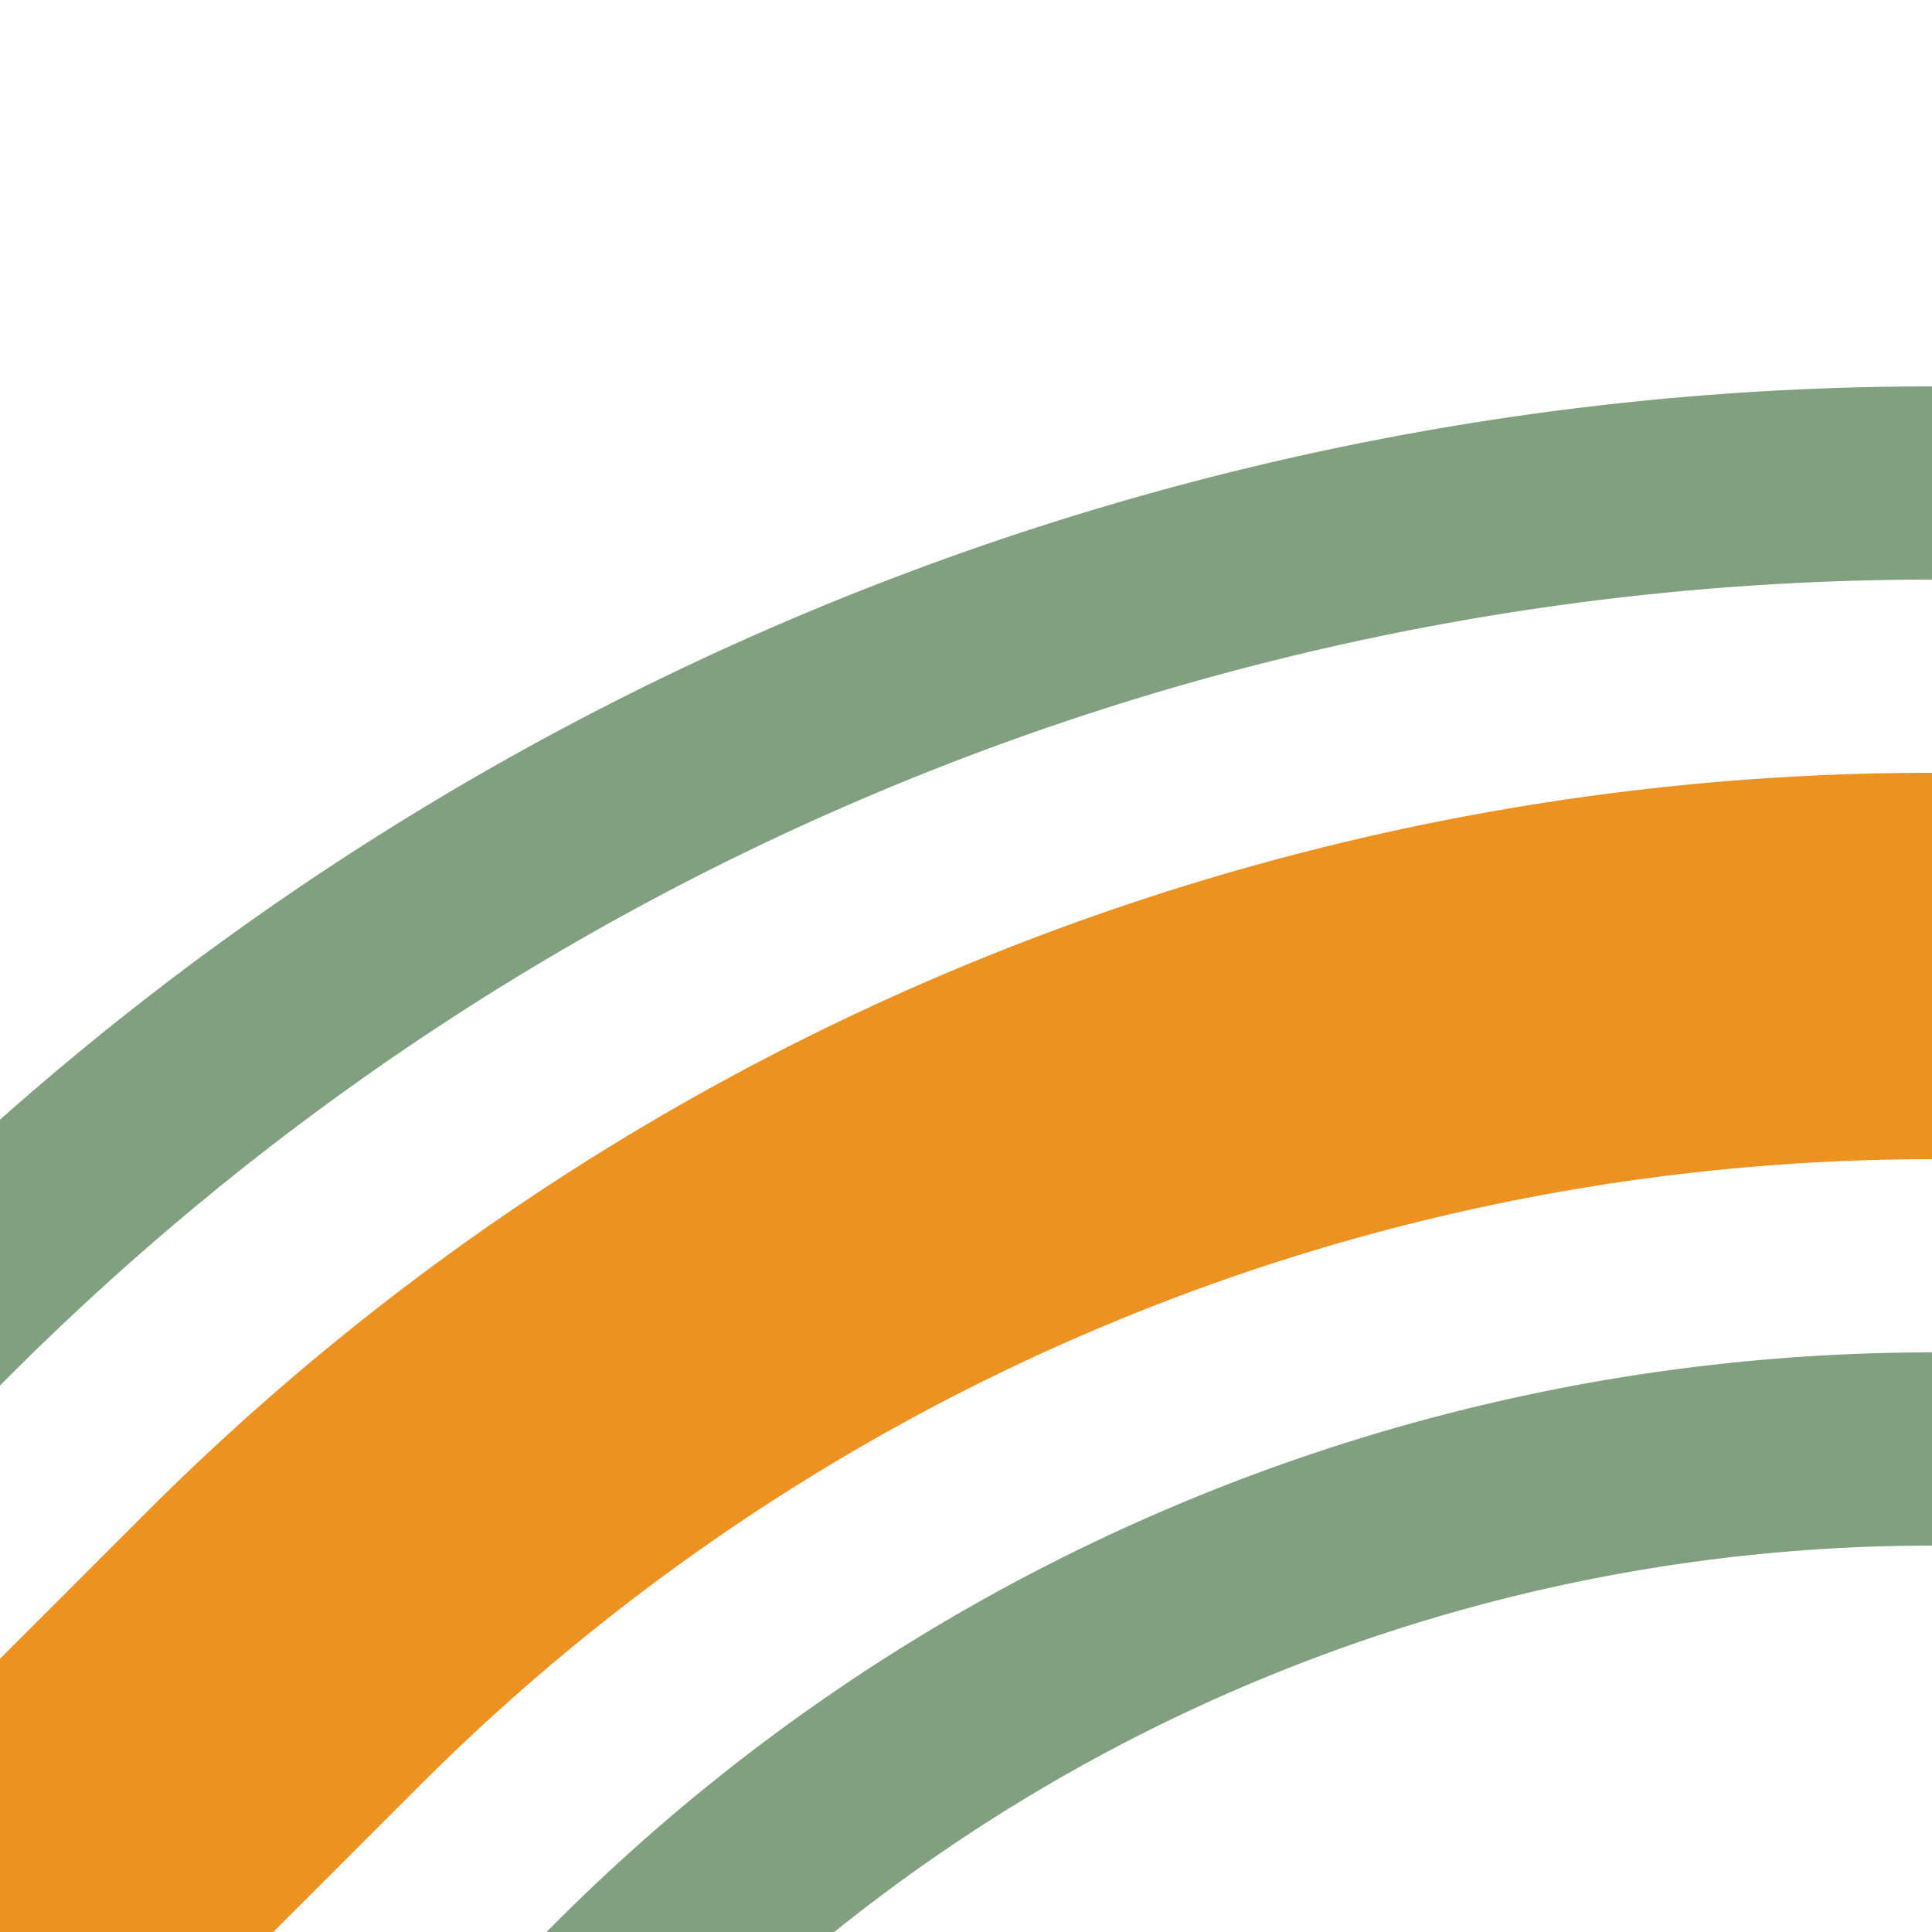
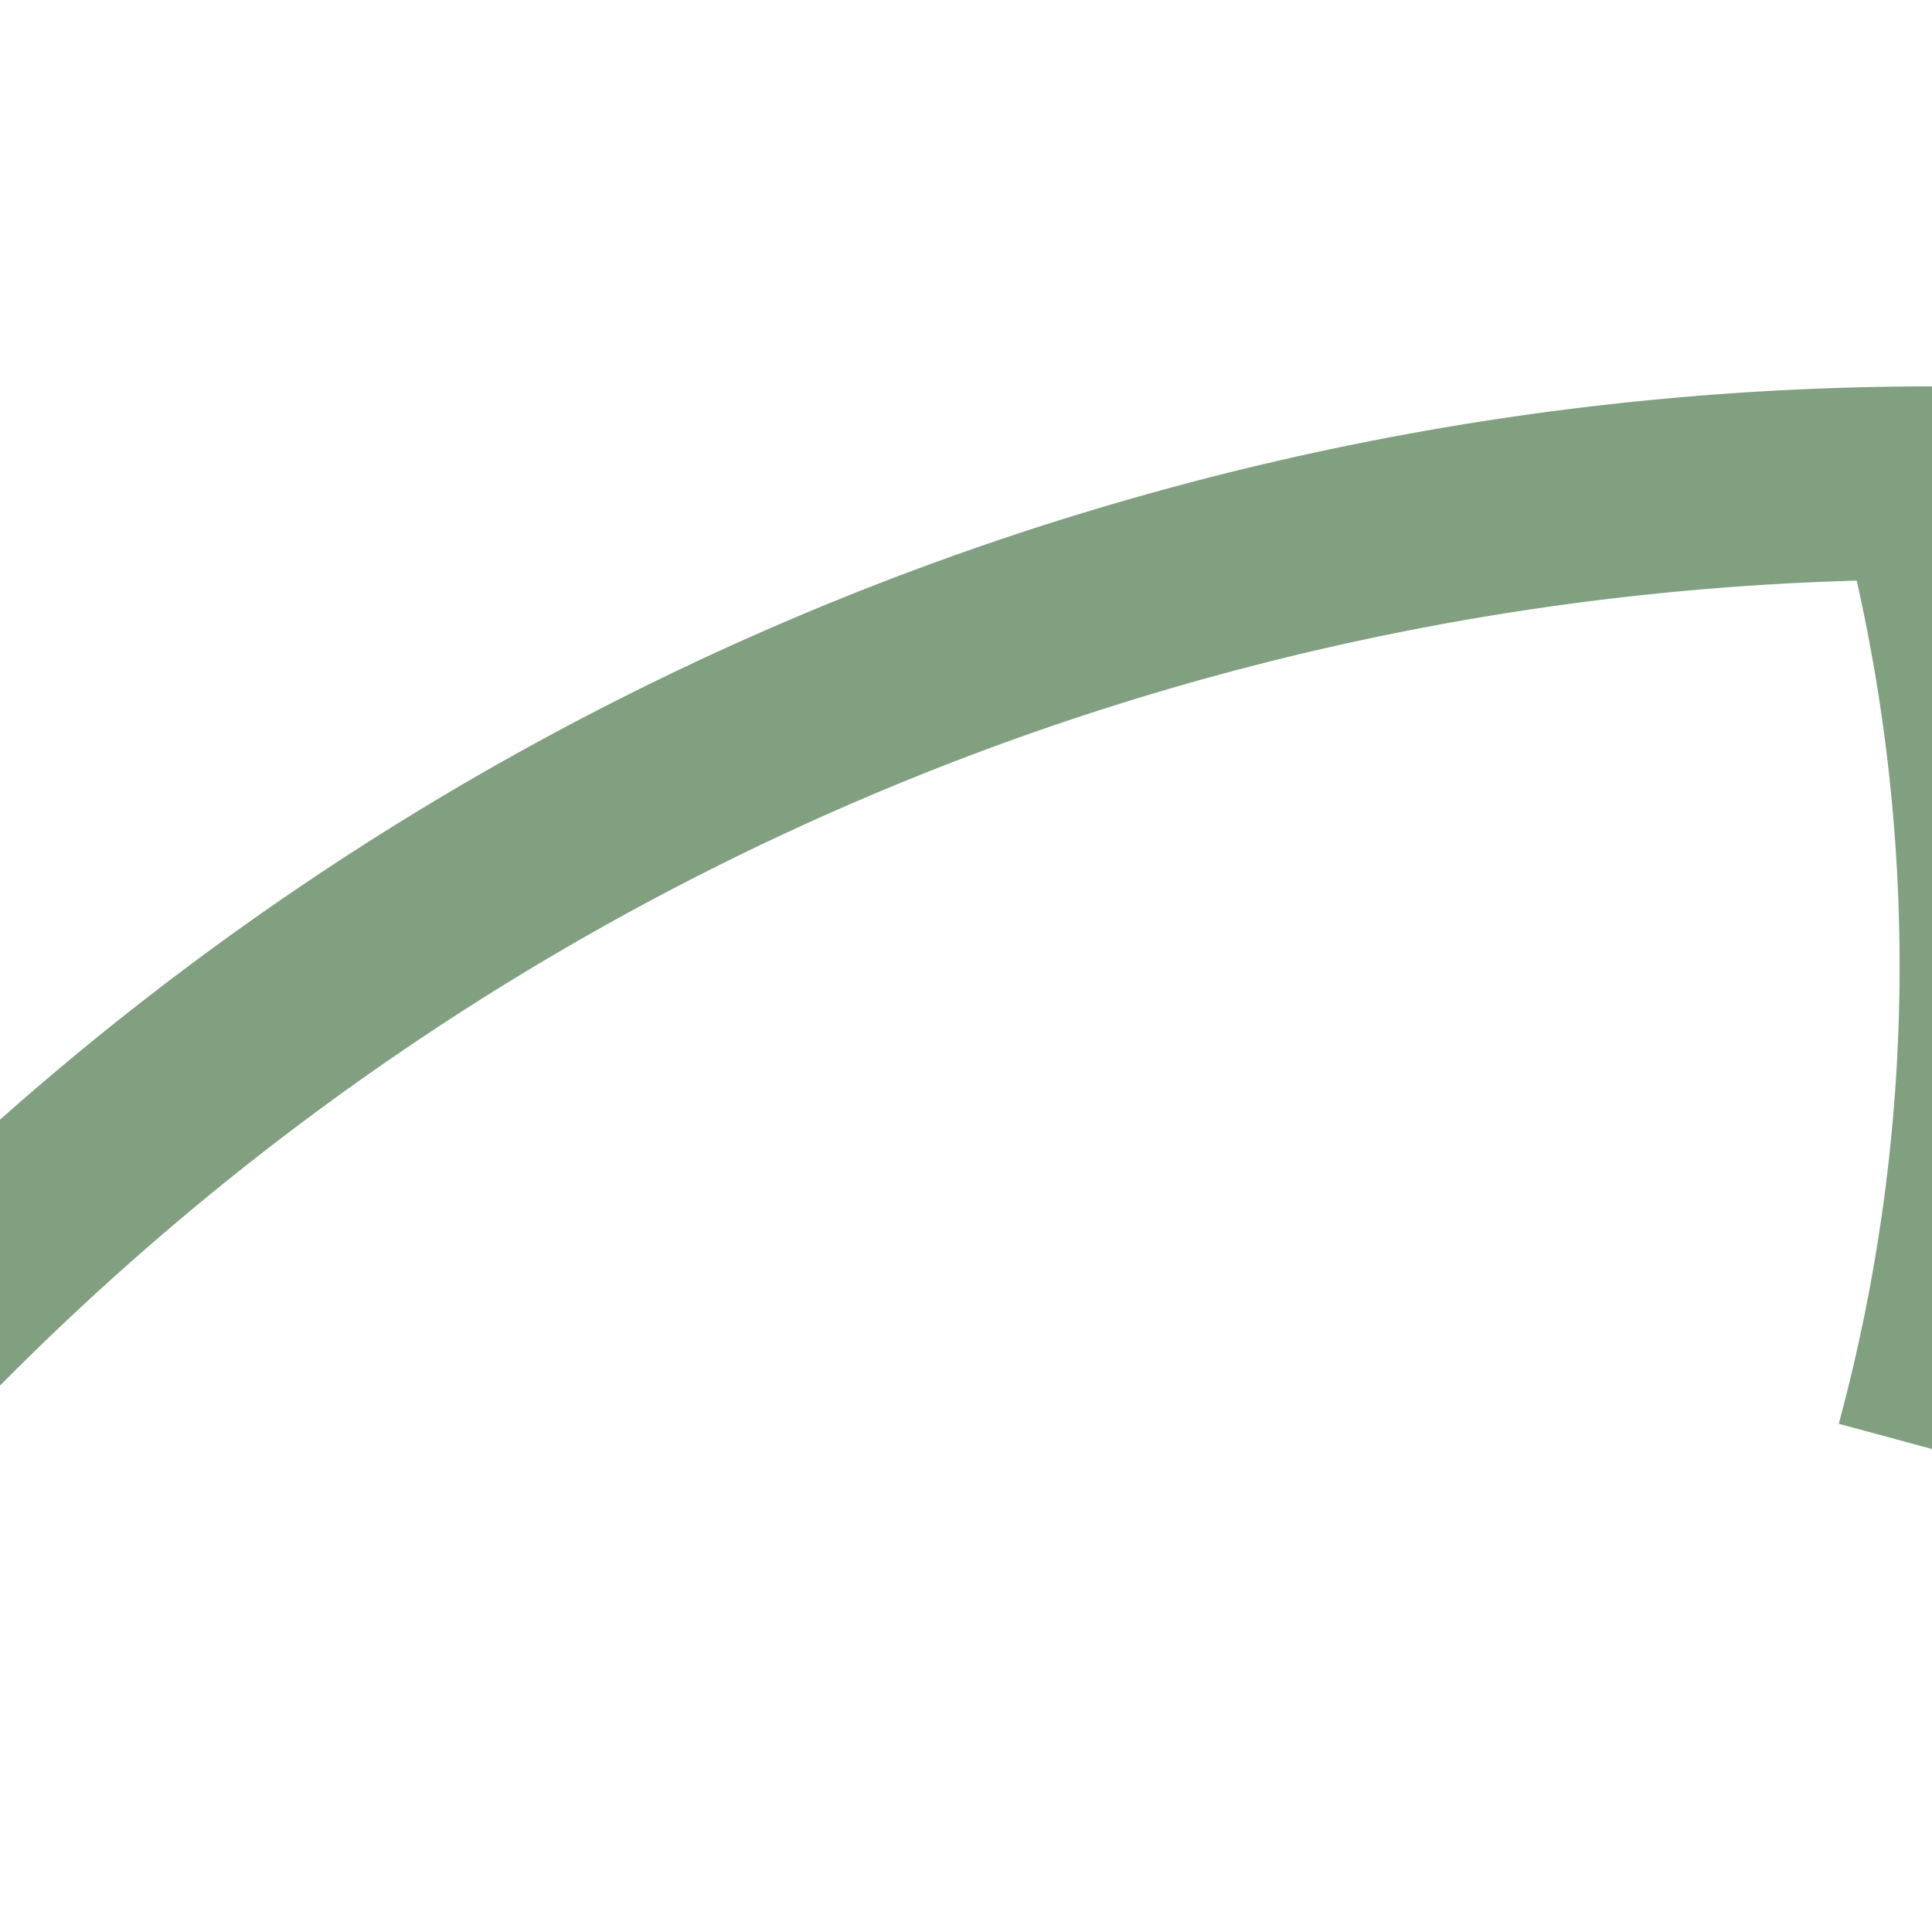
<svg xmlns="http://www.w3.org/2000/svg" width="500" height="500">
  <title>hSTR3+l carrot</title>
  <g fill="none">
-     <path stroke="#80A080" d="m -90.17,413.39 75,-75 A 728.55,728.55 0 0 1 500,125 m -413.39,465.17 75,-75 A 478.55,478.55 0 0 1 500,375" stroke-width="50" />
-     <path stroke="#ED9121" d="M 0,500 73.22,426.78 A 603.55,603.55 0 0 1 500,250" stroke-width="100" />
+     <path stroke="#80A080" d="m -90.17,413.39 75,-75 A 728.55,728.55 0 0 1 500,125 A 478.55,478.55 0 0 1 500,375" stroke-width="50" />
  </g>
</svg>